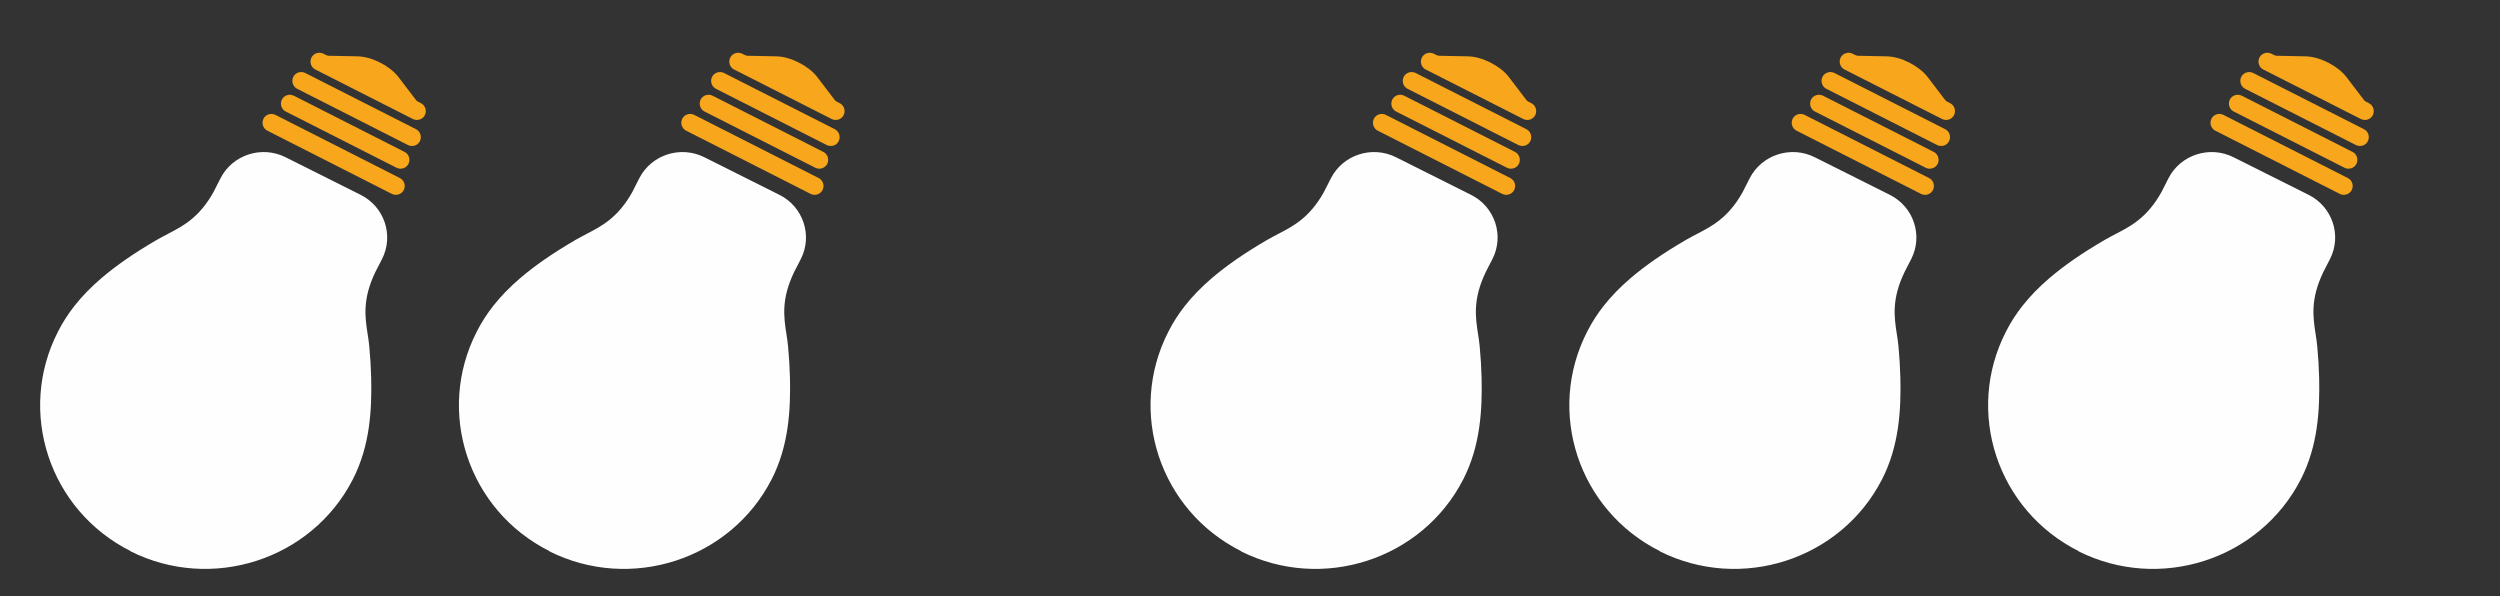
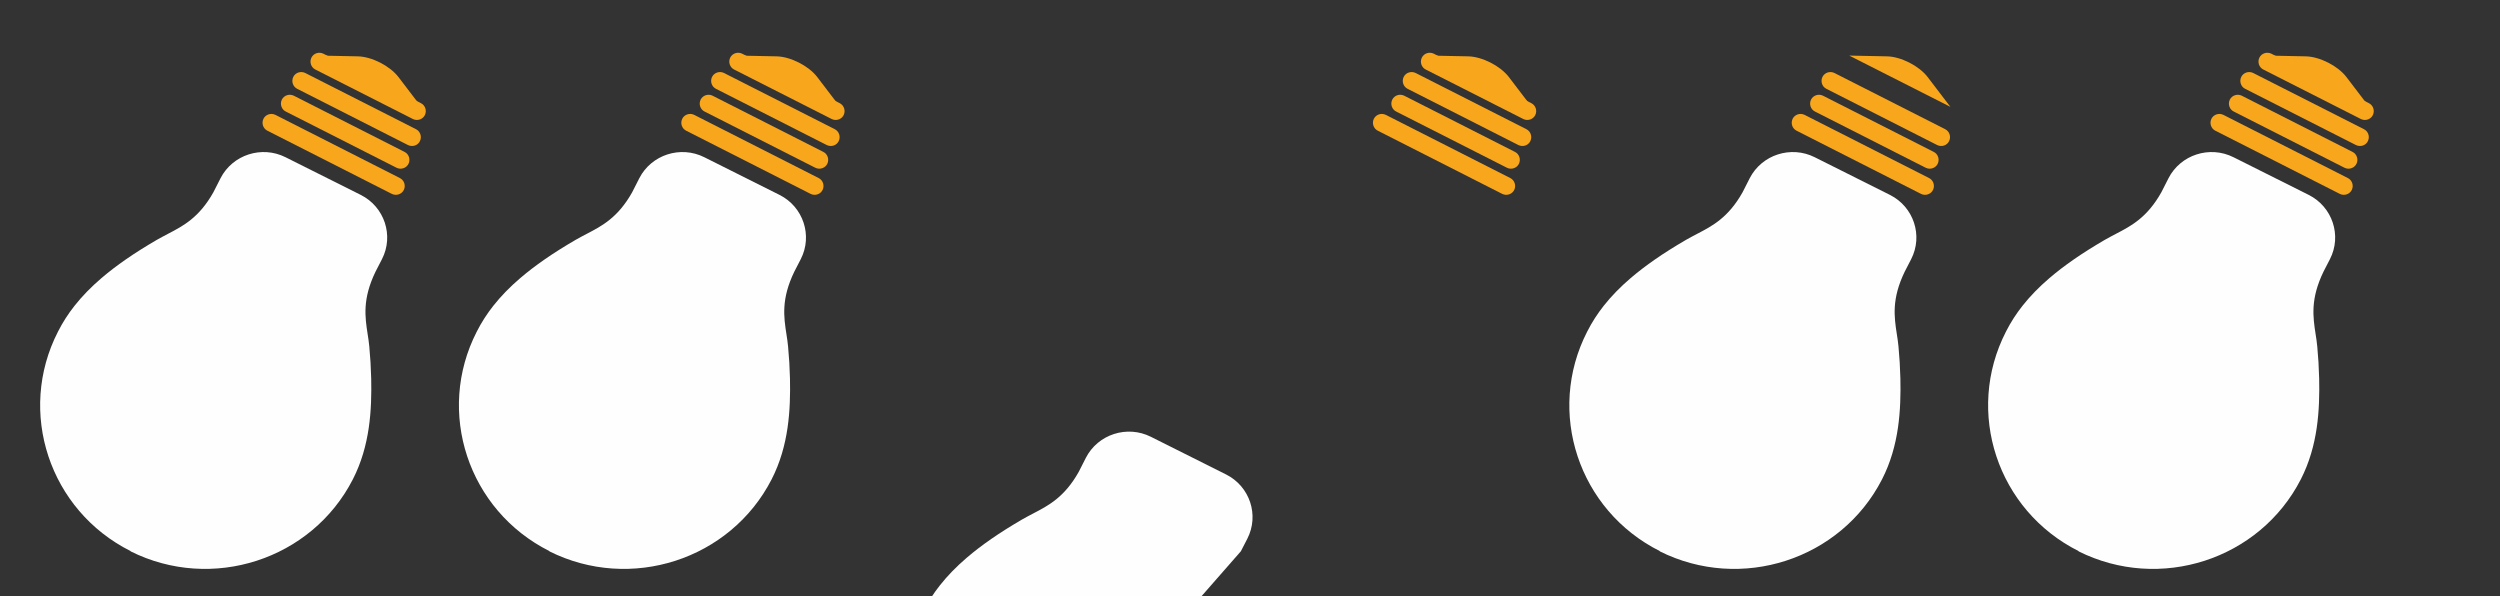
<svg xmlns="http://www.w3.org/2000/svg" id="Layer_1" viewBox="0 0 197 47">
  <rect x="0" y="0" width="197" height="47" fill="#333333" stroke="none" />
  <defs>
    <style>.cls-1{fill:#fefefe;}.cls-2{fill:#f8a61c;}</style>
  </defs>
  <path class="cls-1" d="M10.28,43.44c6.41,3.21,14.27.67,17.52-5.66,1.37-2.67,1.5-5.52,1.45-7.96-.02-.83-.07-1.68-.15-2.52-.03-.33-.08-.65-.13-.97-.21-1.36-.42-2.77.62-4.92l.51-.99c.95-1.85.2-4.12-1.67-5.06l-5.93-2.97c-1.87-.94-4.17-.2-5.12,1.65l-.57,1.12c-1.12,1.99-2.37,2.64-3.58,3.27-.28.15-.58.3-.87.47-1.82,1.06-3.2,2.02-4.36,3.01-.83.71-1.53,1.43-2.13,2.19-.49.62-.93,1.3-1.3,2.03-3.25,6.33-.68,14.09,5.73,17.3h0Z" />
  <path class="cls-2" d="M33.19,8.42l-1.8-2.36c-.67-.87-2.1-1.6-3.2-1.62l-2.97-.06,7.97,4.04" />
  <path class="cls-2" d="M24.54,4.54c.17-.34.59-.48.94-.31l7.69,3.9c.34.17.48.59.31.94-.17.34-.59.48-.94.31l-7.69-3.9c-.34-.17-.48-.59-.31-.94" />
  <path class="cls-2" d="M23.11,6.06c.17-.34.59-.48.94-.31l8.73,4.43c.34.17.48.59.31.94s-.59.48-.94.31l-8.73-4.43c-.34-.17-.48-.59-.31-.94" />
  <path class="cls-2" d="M22.21,7.85c.17-.34.59-.48.94-.31l8.73,4.43c.34.17.48.59.31.94-.17.34-.59.48-.94.31l-8.73-4.43c-.34-.17-.48-.59-.31-.94" />
  <path class="cls-2" d="M20.76,9.36c.17-.34.59-.48.94-.31l9.81,4.98c.34.17.48.59.31.94-.17.34-.59.48-.94.31l-9.81-4.98c-.34-.17-.48-.59-.31-.94" />
  <path class="cls-1" d="M43.28,43.44c6.41,3.21,14.27.67,17.52-5.66,1.37-2.67,1.5-5.52,1.45-7.96-.02-.83-.07-1.68-.15-2.52-.03-.33-.08-.65-.13-.97-.21-1.36-.42-2.77.62-4.92l.51-.99c.95-1.85.2-4.12-1.67-5.06l-5.93-2.97c-1.87-.94-4.17-.2-5.12,1.65l-.57,1.12c-1.12,1.99-2.37,2.64-3.58,3.27-.28.15-.58.3-.87.47-1.82,1.06-3.2,2.02-4.36,3.01-.83.71-1.53,1.43-2.13,2.19-.49.62-.93,1.3-1.3,2.03-3.25,6.33-.68,14.09,5.73,17.3h0Z" />
  <path class="cls-2" d="M66.19,8.42l-1.8-2.36c-.67-.87-2.1-1.6-3.2-1.62l-2.97-.06,7.97,4.04" />
  <path class="cls-2" d="M57.54,4.54c.17-.34.59-.48.94-.31l7.69,3.9c.34.17.48.59.31.94-.17.34-.59.48-.94.31l-7.69-3.9c-.34-.17-.48-.59-.31-.94" />
  <path class="cls-2" d="M56.11,6.06c.17-.34.59-.48.94-.31l8.73,4.43c.34.17.48.59.31.94s-.59.48-.94.31l-8.73-4.43c-.34-.17-.48-.59-.31-.94" />
  <path class="cls-2" d="M55.21,7.85c.17-.34.59-.48.94-.31l8.73,4.43c.34.17.48.59.31.94-.17.34-.59.48-.94.31l-8.73-4.43c-.34-.17-.48-.59-.31-.94" />
  <path class="cls-2" d="M53.76,9.36c.17-.34.59-.48.94-.31l9.81,4.98c.34.17.48.59.31.94-.17.34-.59.48-.94.31l-9.81-4.98c-.34-.17-.48-.59-.31-.94" />
-   <path class="cls-1" d="M97.78,43.44c6.41,3.21,14.27.67,17.52-5.66,1.37-2.67,1.5-5.52,1.45-7.96-.02-.83-.07-1.68-.15-2.52-.03-.33-.08-.65-.13-.97-.21-1.36-.42-2.77.62-4.92l.51-.99c.95-1.85.2-4.12-1.67-5.06l-5.93-2.97c-1.87-.94-4.17-.2-5.12,1.65l-.57,1.12c-1.12,1.99-2.37,2.64-3.58,3.27-.28.15-.58.3-.87.47-1.82,1.06-3.2,2.02-4.36,3.01-.83.71-1.53,1.43-2.13,2.19-.49.62-.93,1.3-1.3,2.03-3.25,6.33-.68,14.09,5.73,17.3h0Z" />
+   <path class="cls-1" d="M97.78,43.44l.51-.99c.95-1.85.2-4.12-1.67-5.06l-5.93-2.97c-1.87-.94-4.17-.2-5.12,1.65l-.57,1.12c-1.12,1.99-2.37,2.64-3.58,3.27-.28.15-.58.3-.87.47-1.82,1.06-3.2,2.02-4.36,3.01-.83.71-1.53,1.43-2.13,2.19-.49.62-.93,1.3-1.3,2.03-3.25,6.33-.68,14.09,5.73,17.3h0Z" />
  <path class="cls-2" d="M120.69,8.42l-1.8-2.36c-.67-.87-2.1-1.6-3.2-1.62l-2.97-.06,7.97,4.04" />
  <path class="cls-2" d="M112.04,4.54c.17-.34.59-.48.94-.31l7.69,3.9c.34.17.48.59.31.94-.17.34-.59.48-.94.31l-7.69-3.9c-.34-.17-.48-.59-.31-.94" />
  <path class="cls-2" d="M110.61,6.06c.17-.34.59-.48.94-.31l8.73,4.43c.34.17.48.59.31.94s-.59.48-.94.31l-8.73-4.43c-.34-.17-.48-.59-.31-.94" />
  <path class="cls-2" d="M109.71,7.85c.17-.34.59-.48.94-.31l8.73,4.43c.34.17.48.59.31.94-.17.34-.59.48-.94.31l-8.73-4.43c-.34-.17-.48-.59-.31-.94" />
  <path class="cls-2" d="M108.26,9.36c.17-.34.59-.48.94-.31l9.81,4.98c.34.17.48.59.31.94-.17.34-.59.48-.94.31l-9.81-4.98c-.34-.17-.48-.59-.31-.94" />
  <path class="cls-1" d="M130.78,43.44c6.41,3.21,14.27.67,17.52-5.66,1.37-2.67,1.5-5.52,1.45-7.96-.02-.83-.07-1.68-.15-2.52-.03-.33-.08-.65-.13-.97-.21-1.36-.42-2.77.62-4.92l.51-.99c.95-1.85.2-4.12-1.67-5.06l-5.93-2.97c-1.87-.94-4.17-.2-5.12,1.65l-.57,1.12c-1.12,1.99-2.37,2.64-3.58,3.27-.28.15-.58.3-.87.47-1.82,1.06-3.2,2.02-4.36,3.01-.83.71-1.53,1.43-2.13,2.19-.49.62-.93,1.3-1.3,2.03-3.25,6.33-.68,14.09,5.73,17.3h0Z" />
  <path class="cls-2" d="M153.69,8.42l-1.8-2.36c-.67-.87-2.1-1.6-3.2-1.62l-2.97-.06,7.97,4.04" />
-   <path class="cls-2" d="M145.04,4.54c.17-.34.59-.48.94-.31l7.69,3.9c.34.17.48.59.31.94-.17.34-.59.48-.94.31l-7.69-3.9c-.34-.17-.48-.59-.31-.94" />
  <path class="cls-2" d="M143.61,6.06c.17-.34.59-.48.94-.31l8.73,4.43c.34.17.48.59.31.94s-.59.48-.94.31l-8.73-4.43c-.34-.17-.48-.59-.31-.94" />
  <path class="cls-2" d="M142.71,7.85c.17-.34.59-.48.94-.31l8.73,4.43c.34.17.48.59.31.94-.17.34-.59.48-.94.31l-8.73-4.43c-.34-.17-.48-.59-.31-.94" />
  <path class="cls-2" d="M141.26,9.36c.17-.34.59-.48.94-.31l9.81,4.98c.34.17.48.59.31.94-.17.34-.59.48-.94.31l-9.81-4.98c-.34-.17-.48-.59-.31-.94" />
  <path class="cls-1" d="M163.78,43.44c6.41,3.21,14.27.67,17.52-5.66,1.37-2.67,1.5-5.52,1.45-7.96-.02-.83-.07-1.68-.15-2.52-.03-.33-.08-.65-.13-.97-.21-1.36-.42-2.77.62-4.92l.51-.99c.95-1.85.2-4.12-1.67-5.06l-5.93-2.97c-1.87-.94-4.17-.2-5.12,1.65l-.57,1.12c-1.12,1.99-2.37,2.64-3.58,3.27-.28.15-.58.3-.87.47-1.82,1.06-3.2,2.02-4.36,3.01-.83.71-1.53,1.43-2.13,2.19-.49.62-.93,1.3-1.3,2.03-3.25,6.33-.68,14.09,5.73,17.3h0Z" />
  <path class="cls-2" d="M186.69,8.42l-1.8-2.36c-.67-.87-2.1-1.6-3.2-1.62l-2.97-.06,7.97,4.04" />
  <path class="cls-2" d="M178.04,4.54c.17-.34.59-.48.94-.31l7.69,3.9c.34.17.48.59.31.94-.17.34-.59.48-.94.31l-7.69-3.9c-.34-.17-.48-.59-.31-.94" />
  <path class="cls-2" d="M176.61,6.06c.17-.34.59-.48.94-.31l8.73,4.43c.34.17.48.59.31.94s-.59.48-.94.31l-8.73-4.43c-.34-.17-.48-.59-.31-.94" />
  <path class="cls-2" d="M175.71,7.85c.17-.34.59-.48.94-.31l8.73,4.43c.34.17.48.59.31.94-.17.34-.59.48-.94.31l-8.73-4.43c-.34-.17-.48-.59-.31-.94" />
  <path class="cls-2" d="M174.26,9.36c.17-.34.59-.48.94-.31l9.81,4.98c.34.17.48.59.31.94-.17.34-.59.48-.94.31l-9.81-4.98c-.34-.17-.48-.59-.31-.94" />
</svg>